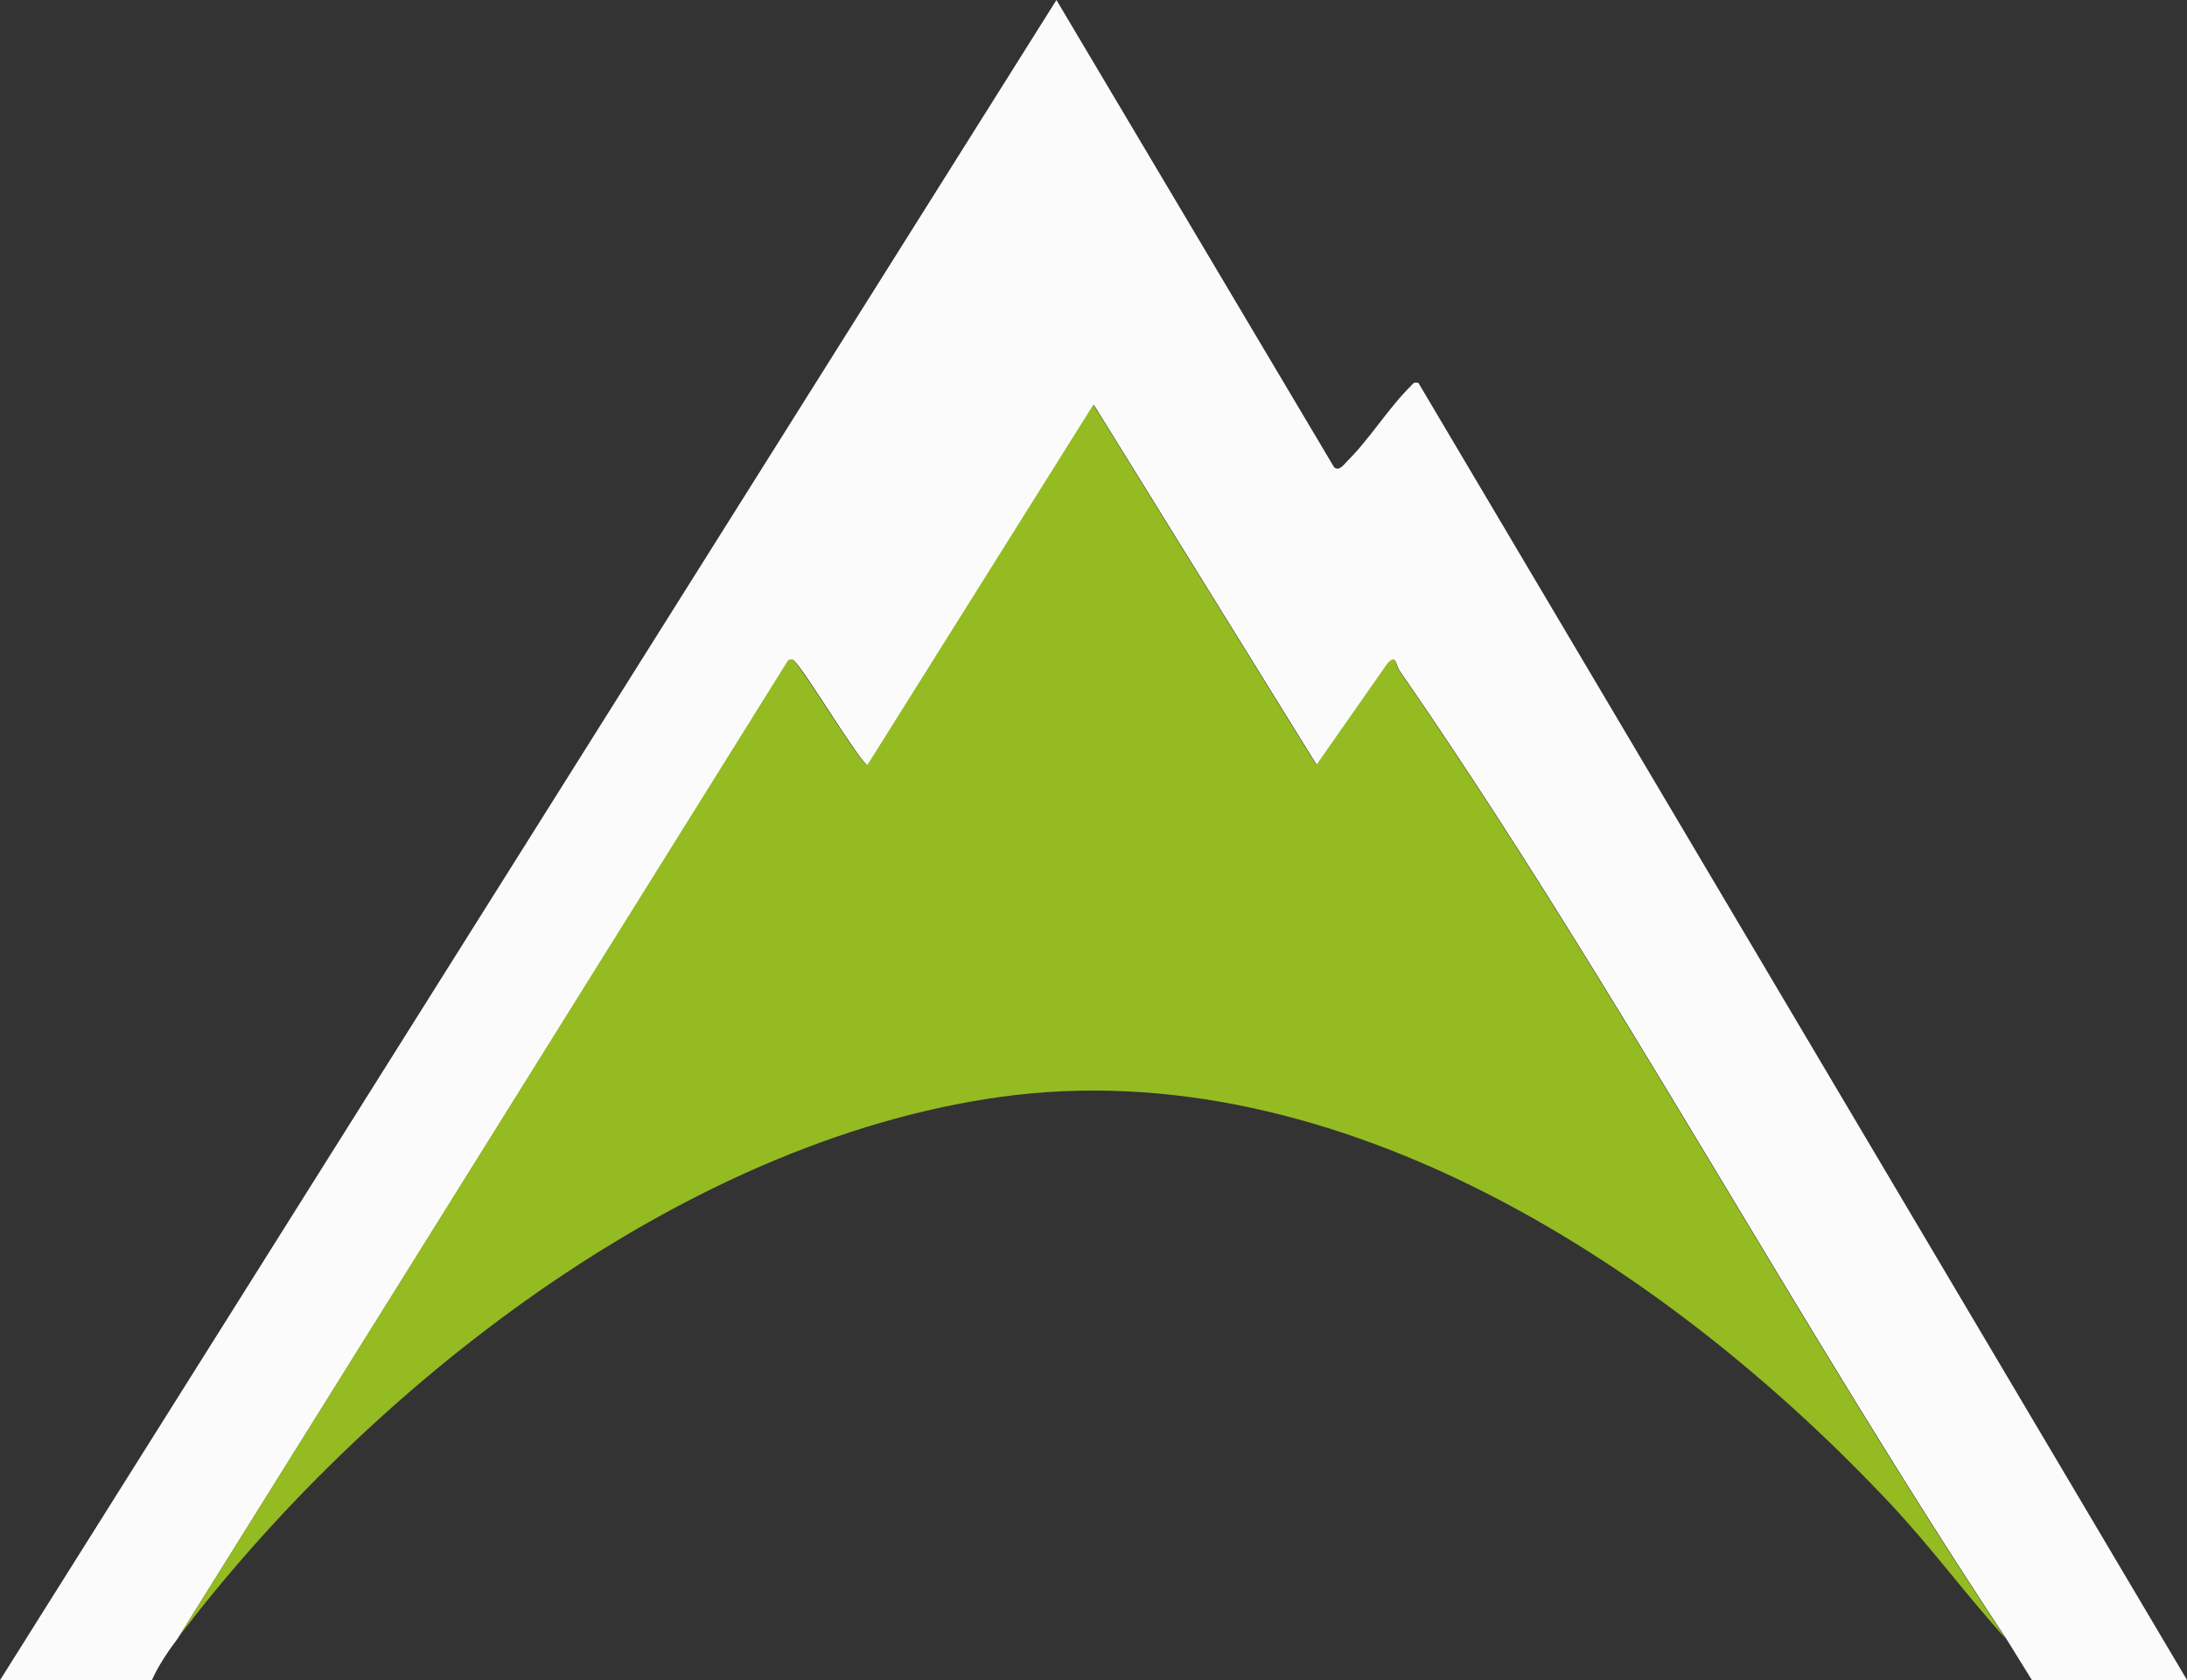
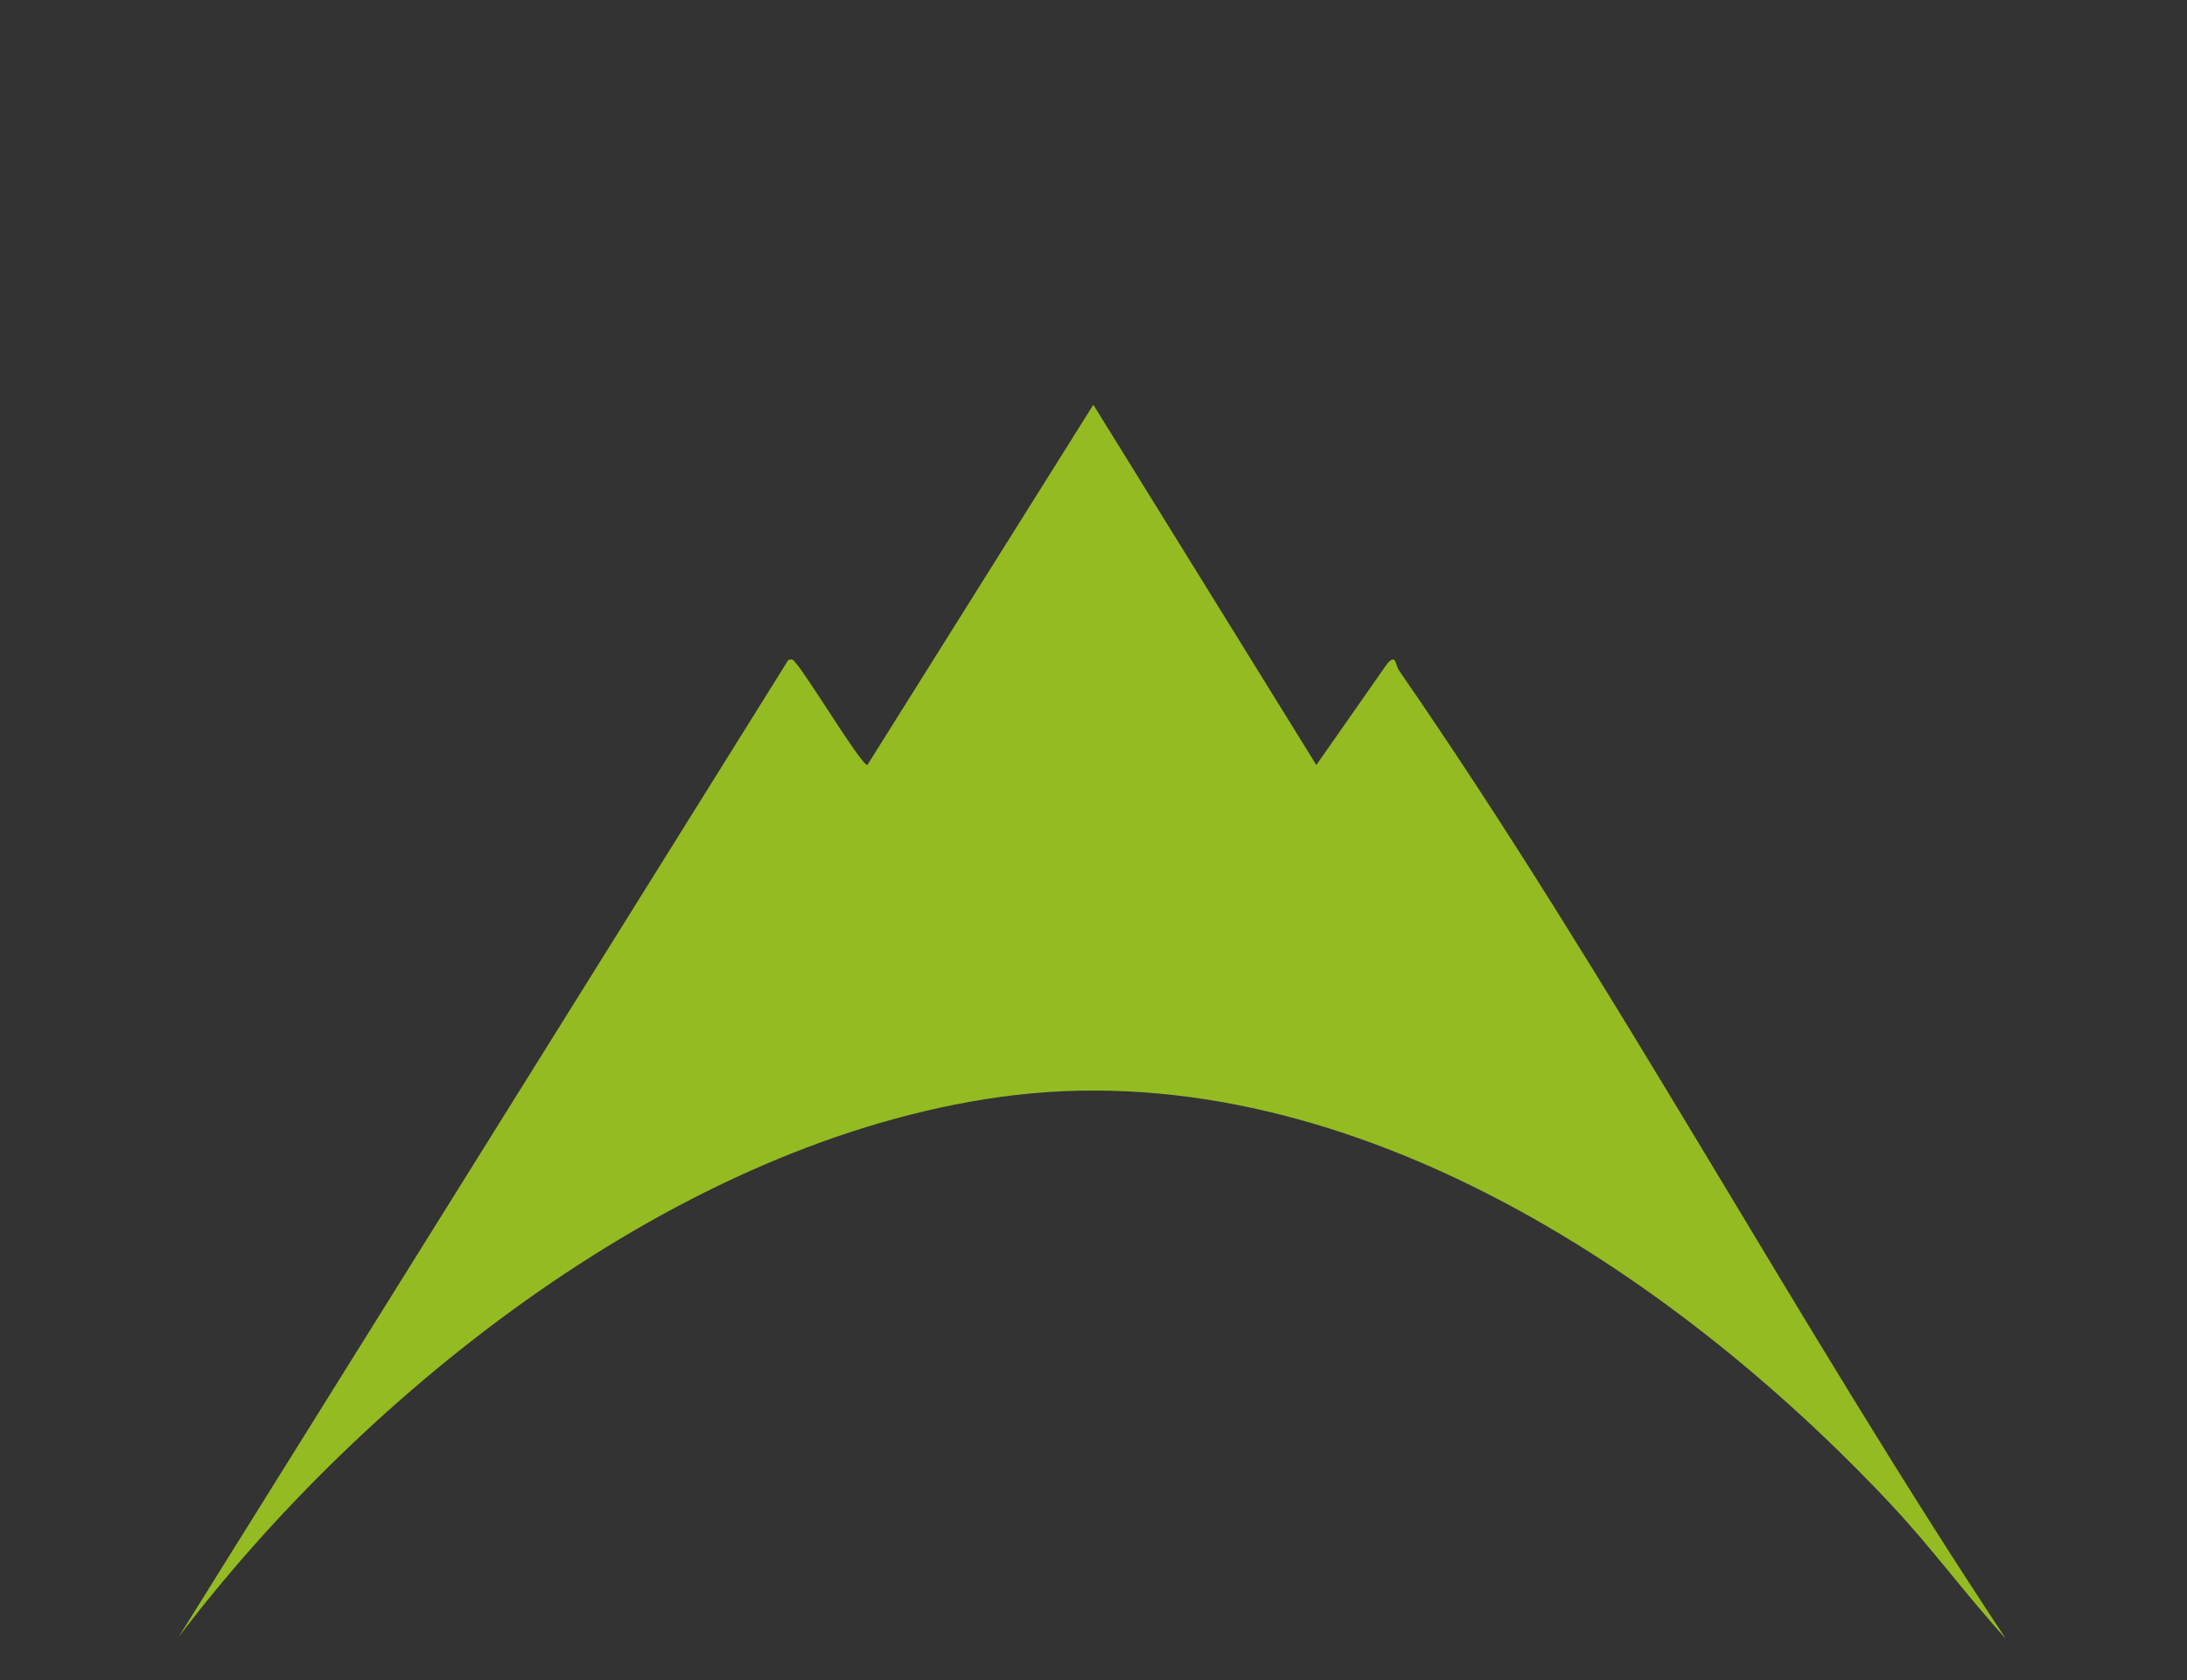
<svg xmlns="http://www.w3.org/2000/svg" id="uuid-dc592eb3-7ded-44d9-8856-864e85b9b48e" data-name="Calque 2" viewBox="0 0 66.39 51.02">
  <rect x="0" y="0" width="66.39" height="51.02" fill="#333333" stroke="none" />
  <defs>
    <style>      .uuid-71d44db0-96bc-4a8f-8b48-fca022d1bf0f {        fill: #94bb22;      }      .uuid-336f1e44-1292-497a-9b94-234750d77ef7 {        fill: #fbfbfb;      }    </style>
  </defs>
  <g id="uuid-aad65699-45ec-4afc-9d34-8e99b4727645" data-name="Calque 1">
    <g>
-       <path class="uuid-336f1e44-1292-497a-9b94-234750d77ef7" d="M5.39,49.76c-.28.37-.59.83-.78,1.26H0L32.07,0l8.43,14.19c.16.13.3-.09.4-.19.67-.66,1.25-1.61,1.92-2.27.08-.08.09-.14.24-.1l23.34,39.4h-4.71l-.78-1.26c-6.34-9.55-11.91-19.99-18.42-29.4-.13-.18-.09-.51-.35-.22l-2.16,3.09-6.77-10.94-6.86,10.94c-.19,0-1.85-2.77-2.2-3.13-.08-.08-.07-.09-.2-.06L5.39,49.76Z" />
      <path class="uuid-71d44db0-96bc-4a8f-8b48-fca022d1bf0f" d="M5.39,49.76l18.54-29.72c.14-.03.12-.02.2.06.35.37,2.01,3.13,2.2,3.13l6.86-10.94,6.77,10.94,2.16-3.09c.27-.29.23.04.35.22,6.51,9.41,12.08,19.85,18.42,29.4-1.2-1.32-2.26-2.77-3.48-4.07-6.66-7.11-16.75-13.81-27.05-12.38-9.76,1.36-19.26,8.9-24.97,16.44Z" />
    </g>
  </g>
</svg>